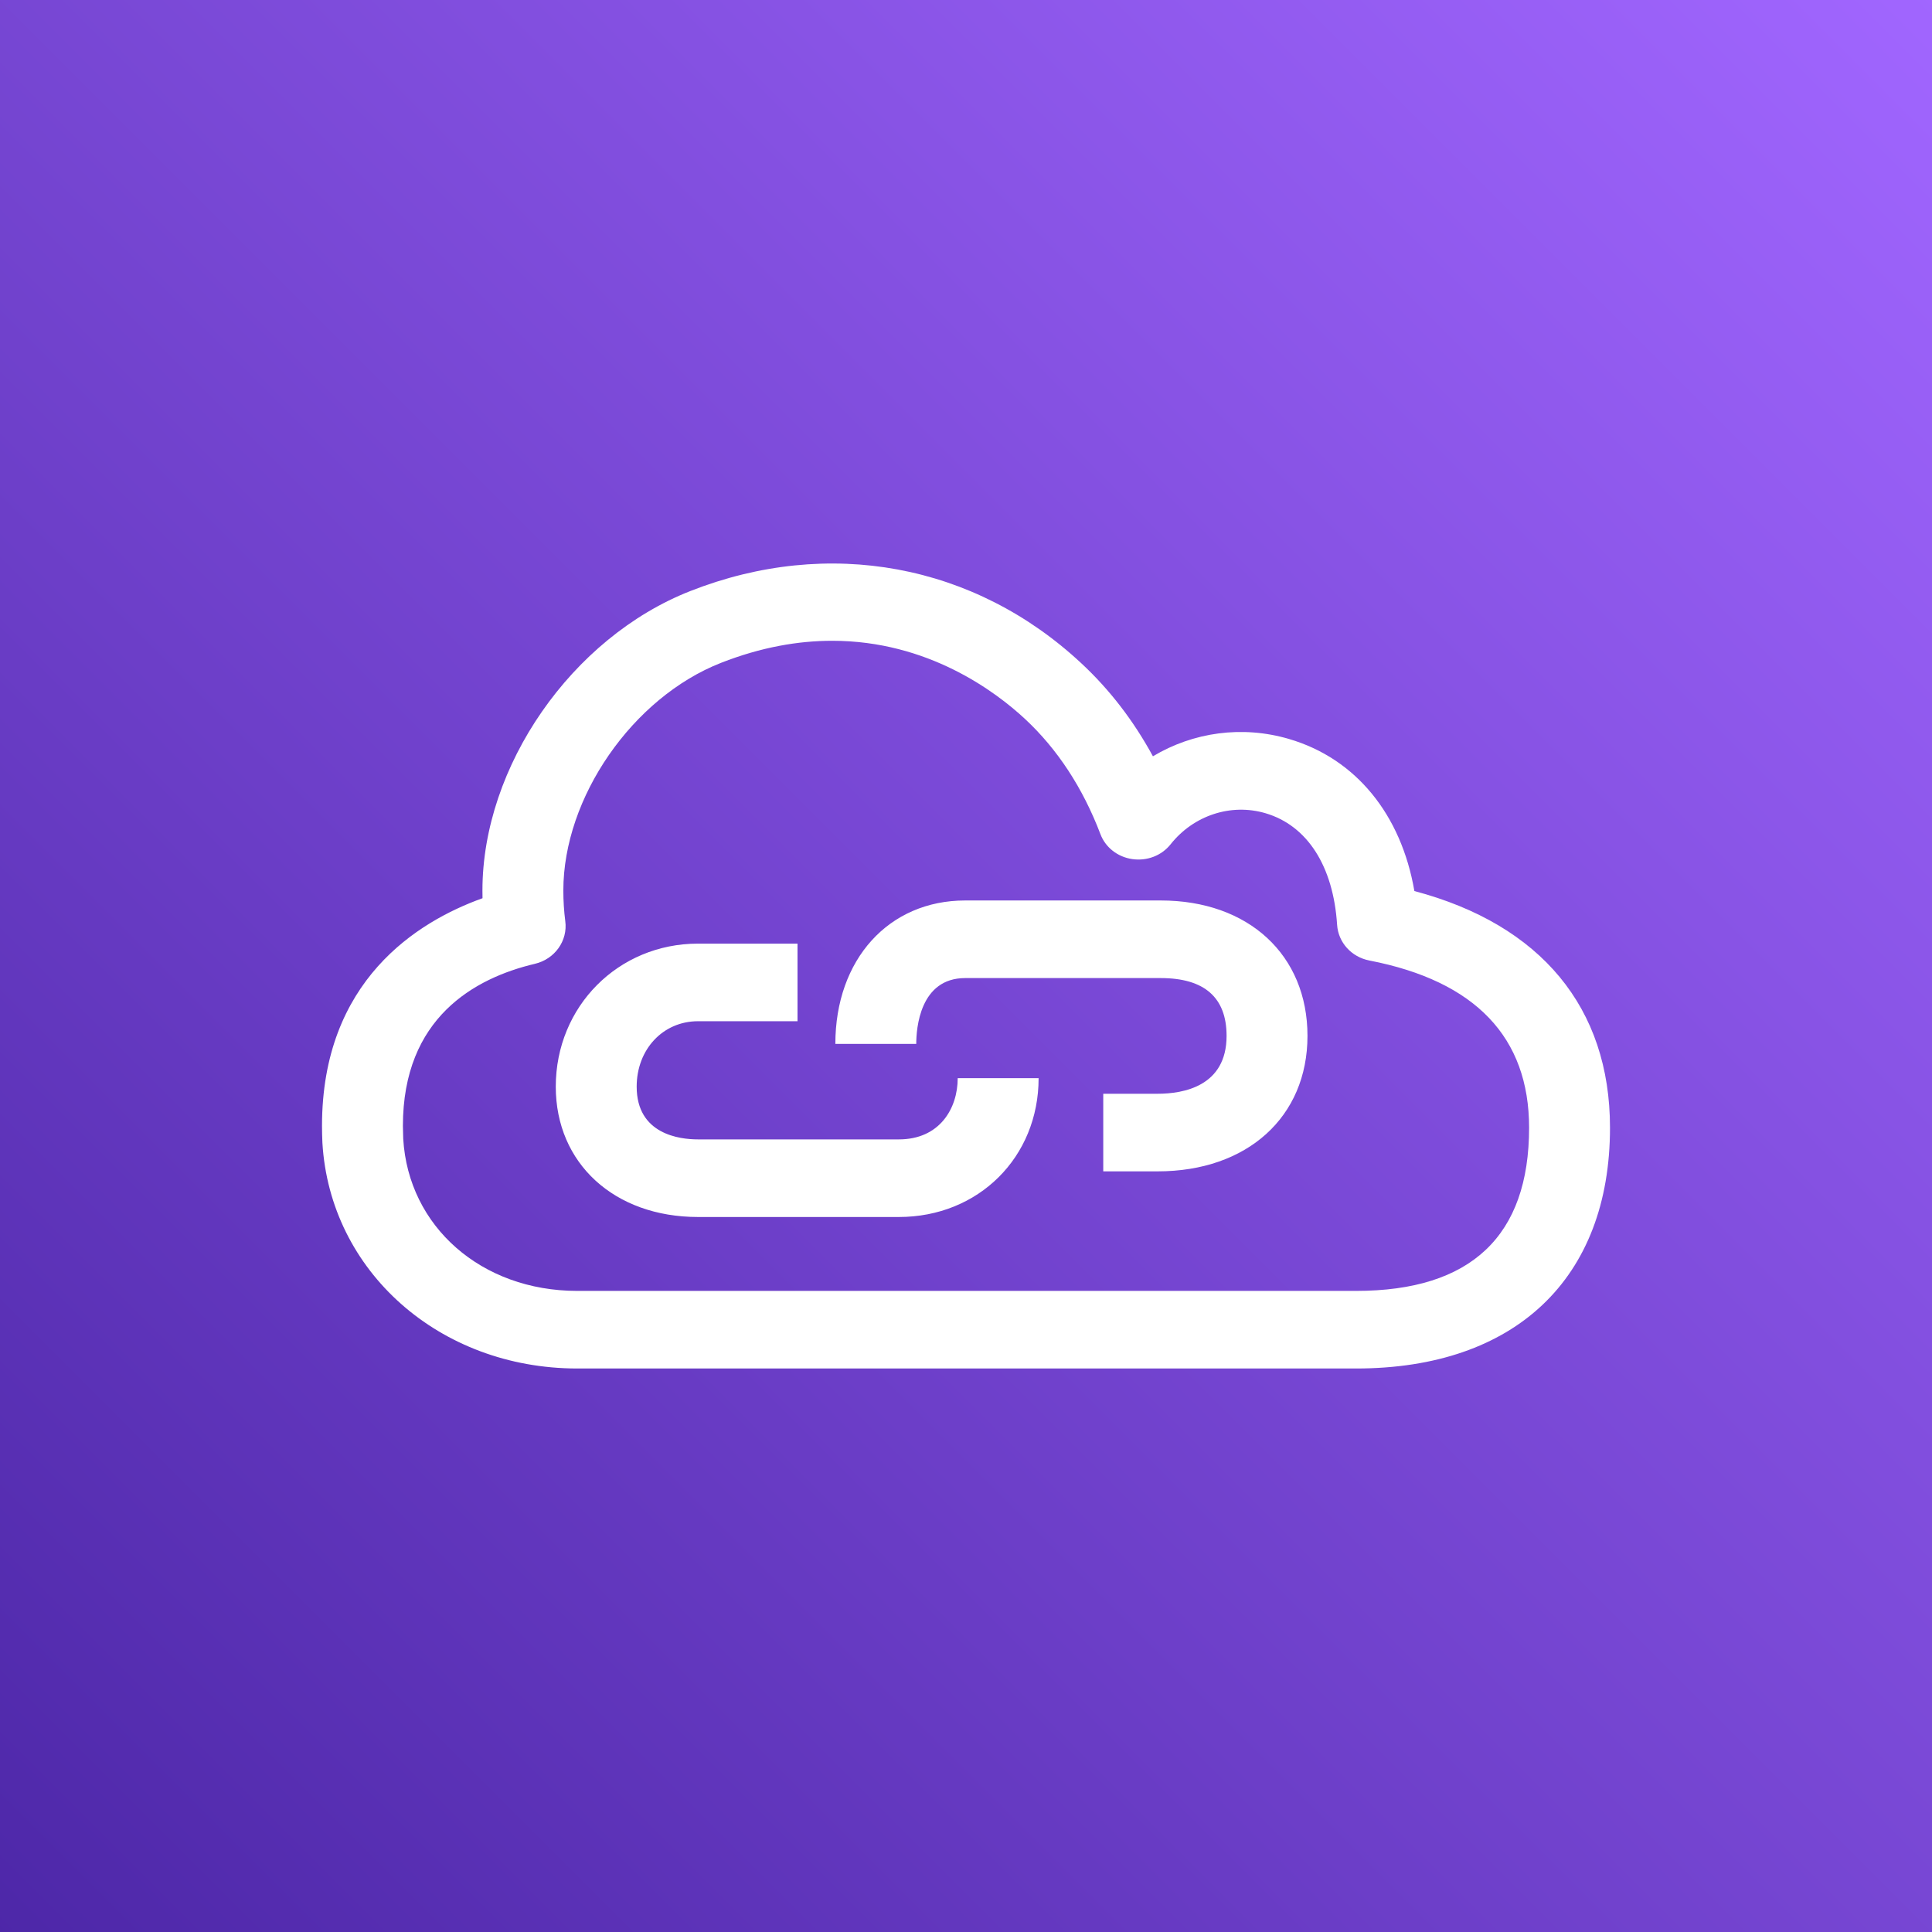
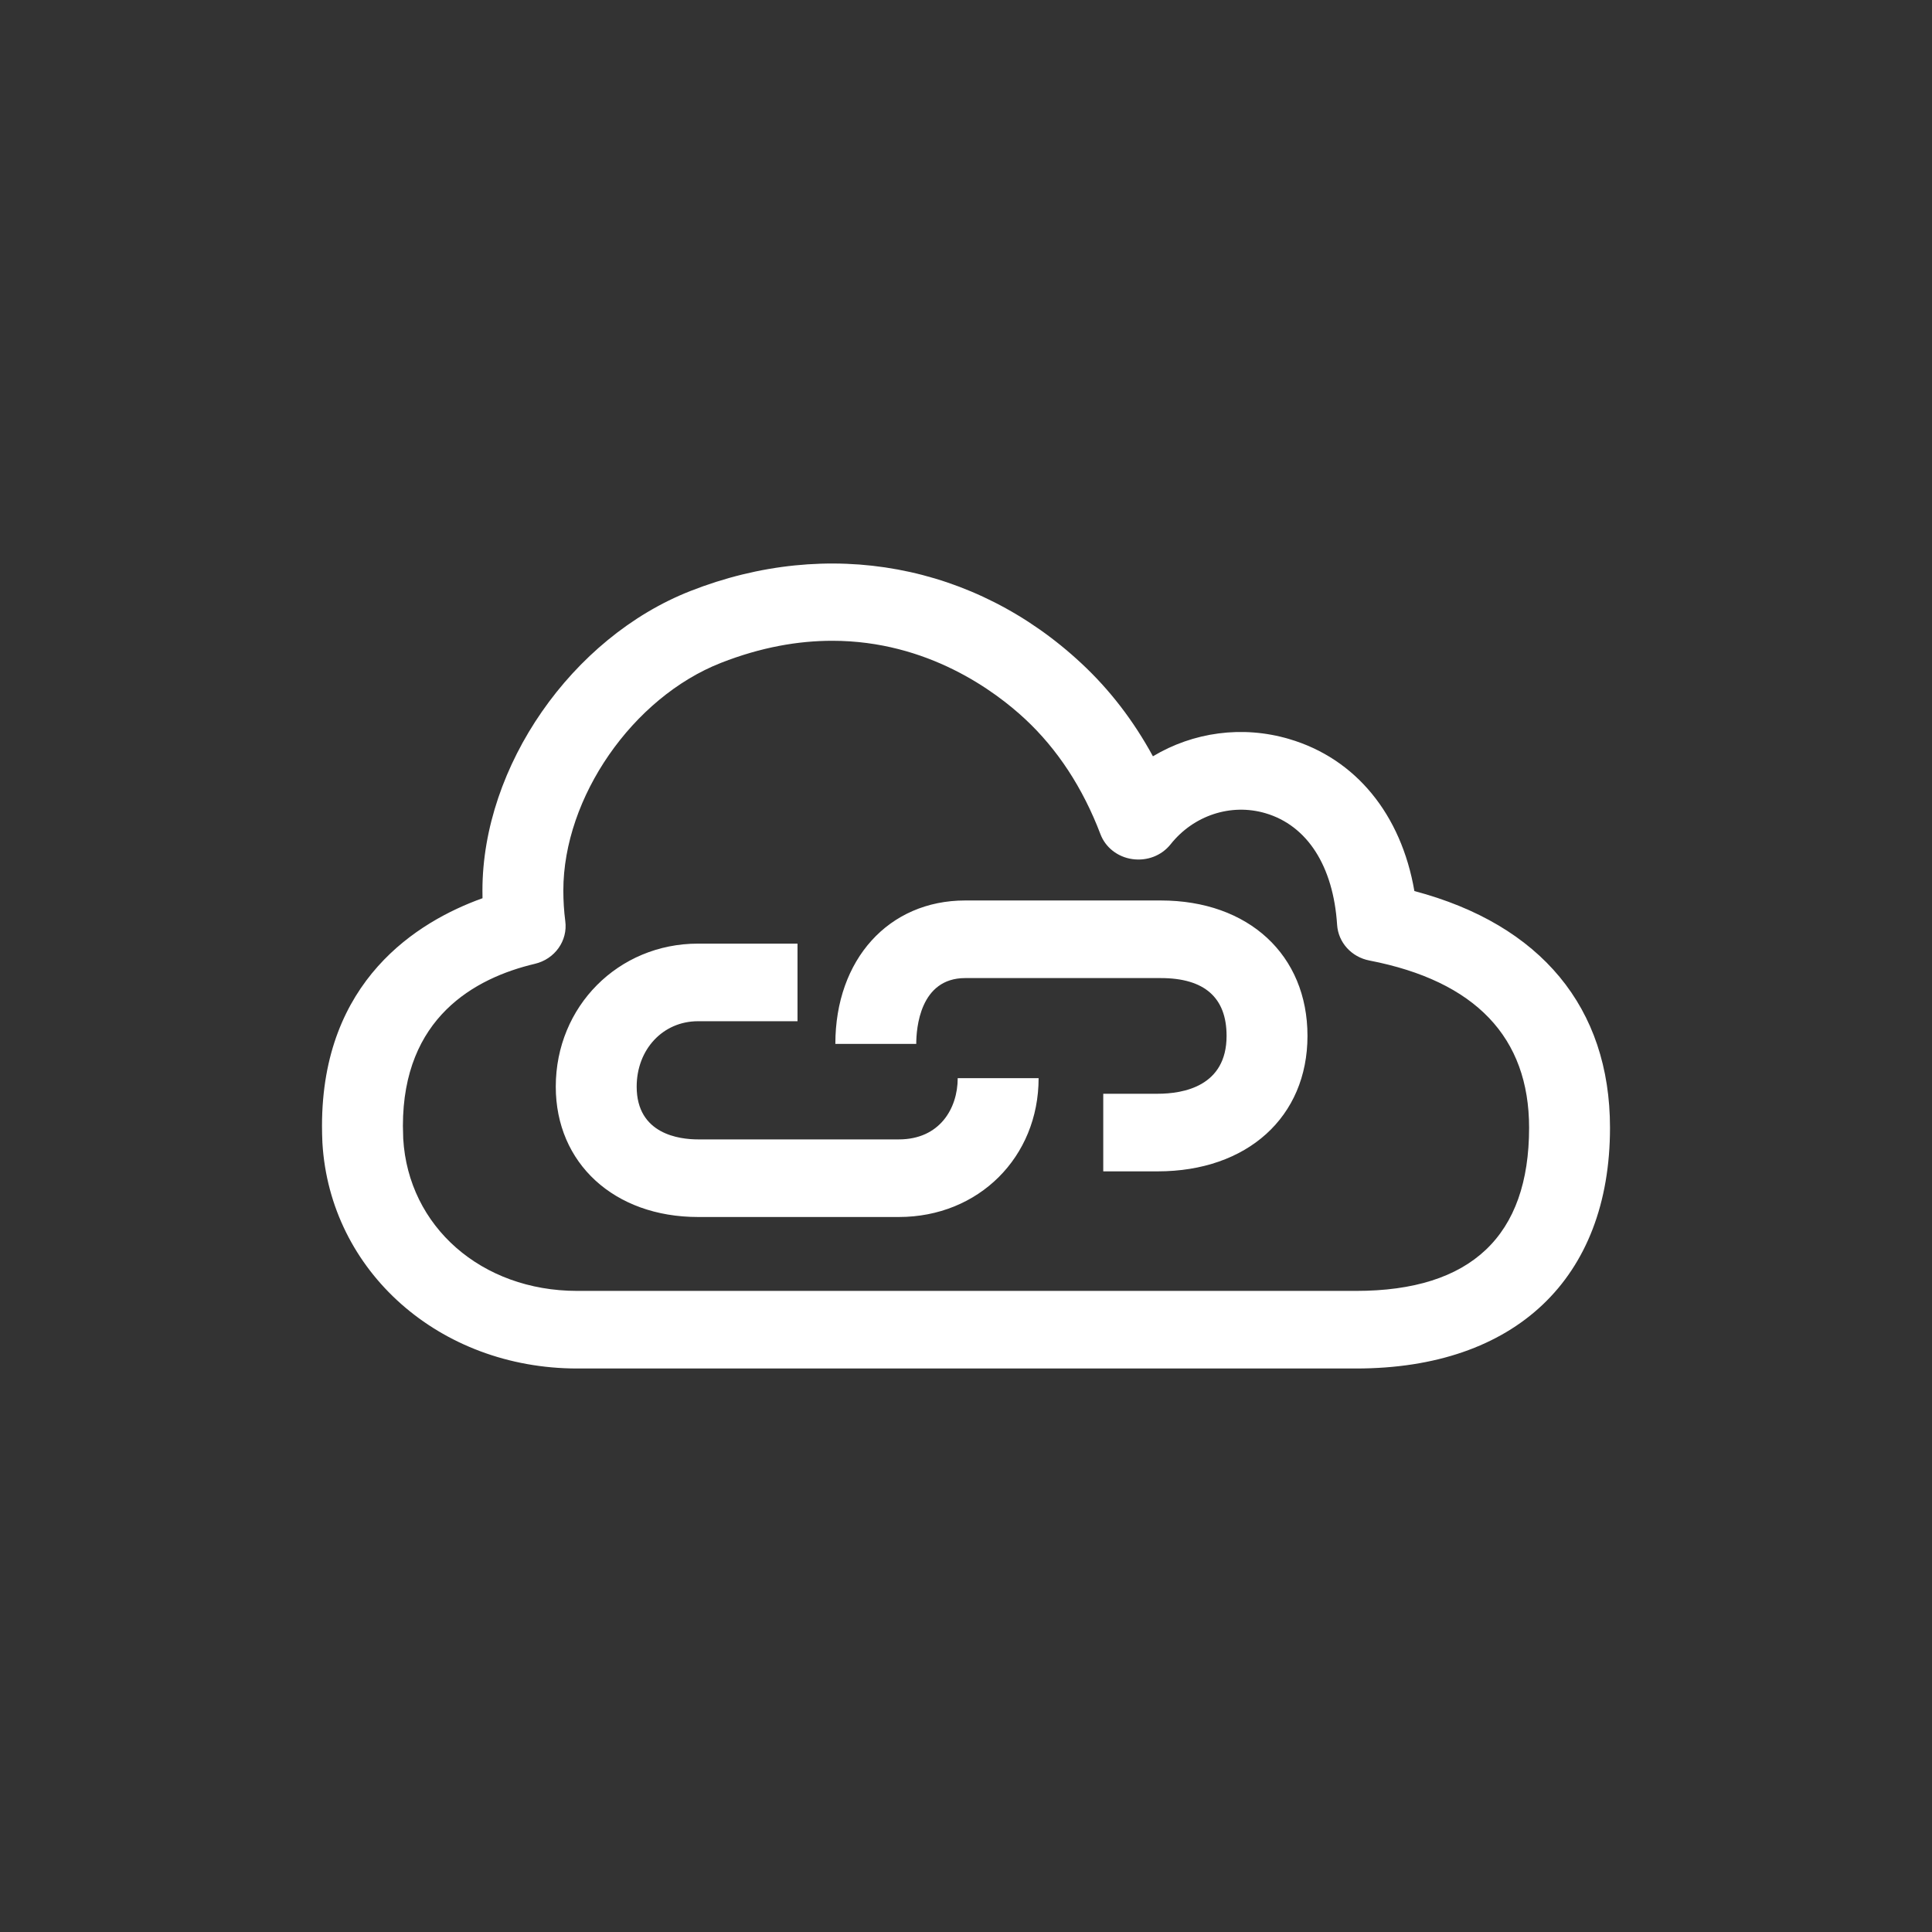
<svg xmlns="http://www.w3.org/2000/svg" width="24px" height="24px" viewBox="0 0 24 24" version="1.1">
  <rect x="0" y="0" width="24" height="24" fill="#333333" stroke="none" />
  <title>Icon-Architecture/16/Arch_AWS-PrivateLink_16</title>
  <desc>Created with Sketch.</desc>
  <defs>
    <linearGradient x1="0%" y1="100%" x2="100%" y2="0%" id="linearGradient-1">
      <stop stop-color="#4D27A8" offset="0%" />
      <stop stop-color="#A166FF" offset="100%" />
    </linearGradient>
  </defs>
  <g id="Icon-Architecture/16/Arch_AWS-PrivateLink_16" stroke="none" stroke-width="1" fill="none" fill-rule="evenodd">
    <g id="Icon-Architecture-BG/16/Networking-Content-Delivery" fill="url(#linearGradient-1)">
-       <rect id="Rectangle" x="0" y="0" width="24" height="24" />
-     </g>
+       </g>
    <path d="M12.733,8.931 C13.136,9.306 13.451,9.787 13.67,10.362 C13.732,10.527 13.884,10.646 14.066,10.672 C14.25,10.698 14.429,10.629 14.541,10.489 C14.827,10.128 15.292,9.976 15.72,10.102 C16.24,10.255 16.563,10.759 16.61,11.488 C16.624,11.707 16.788,11.889 17.012,11.932 C18.328,12.187 18.995,12.886 18.995,14.009 C18.995,15.354 18.273,16.036 16.846,16.036 L7.168,16.036 C5.981,16.035 5.073,15.238 5.009,14.146 L5.005,13.987 C5.005,12.643 5.896,12.15 6.644,11.973 C6.892,11.915 7.055,11.686 7.022,11.442 C7.006,11.318 6.998,11.191 6.998,11.062 C6.998,9.908 7.858,8.665 8.957,8.234 C9.457,8.038 9.919,7.96 10.338,7.96 C11.527,7.96 12.366,8.59 12.733,8.931 M20,14.009 C20,12.518 19.141,11.485 17.57,11.069 C17.406,10.117 16.842,9.423 16.013,9.18 C15.433,9.009 14.823,9.095 14.322,9.395 C14.082,8.954 13.785,8.567 13.432,8.239 C12.106,7.003 10.291,6.668 8.576,7.342 C7.103,7.92 5.993,9.519 5.993,11.062 C5.993,11.094 5.993,11.126 5.994,11.158 C5.186,11.448 4,12.182 4,13.987 C4,14.057 4.002,14.125 4.005,14.196 C4.099,15.793 5.459,16.998 7.167,17 L16.846,17 C18.822,17 20,15.882 20,14.009 M12.902,13.393 L11.897,13.393 C11.897,13.772 11.671,14.154 11.166,14.154 L8.671,14.154 C8.442,14.154 7.909,14.091 7.909,13.499 C7.909,13.035 8.236,12.686 8.671,12.686 L9.907,12.686 L9.907,11.722 L8.671,11.722 C7.681,11.722 6.904,12.502 6.904,13.499 C6.904,14.452 7.632,15.118 8.671,15.118 L11.166,15.118 C12.155,15.118 12.902,14.376 12.902,13.393 M14.381,14.551 L13.705,14.551 L13.705,13.587 L14.381,13.587 C14.701,13.587 15.237,13.494 15.237,12.868 C15.237,12.392 14.962,12.15 14.419,12.15 L11.99,12.15 C11.426,12.15 11.382,12.777 11.382,12.968 L10.377,12.968 C10.377,11.919 11.04,11.186 11.99,11.186 L14.419,11.186 C15.51,11.186 16.242,11.863 16.242,12.868 C16.242,13.875 15.494,14.551 14.381,14.551" id="AWS-PrivateLink_Icon_16_Squid" fill="#FFFFFF" />
  </g>
</svg>